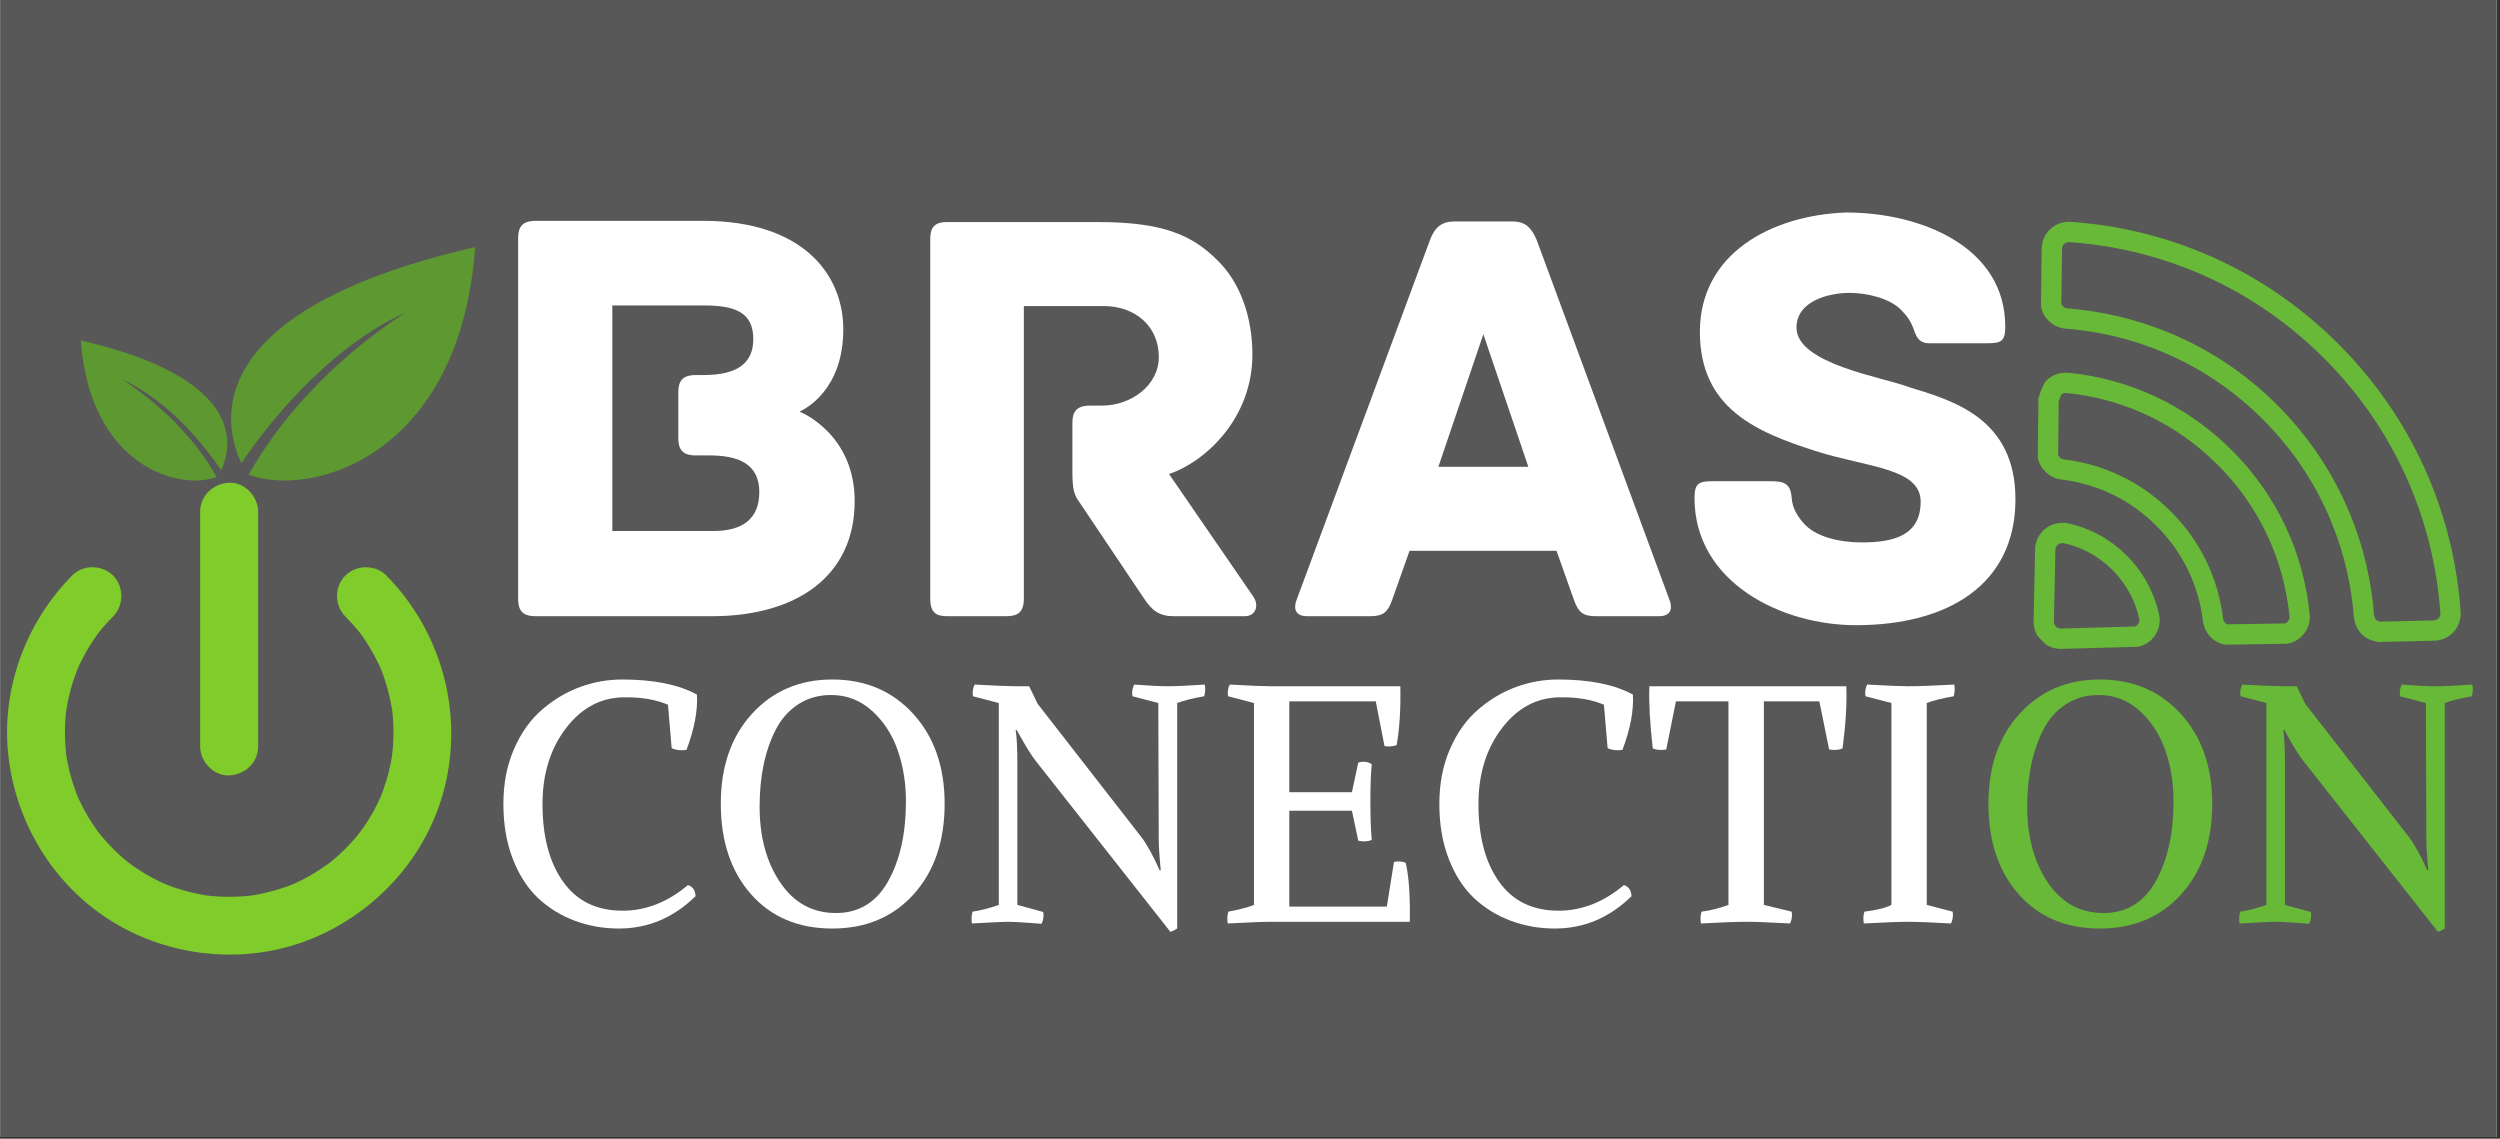
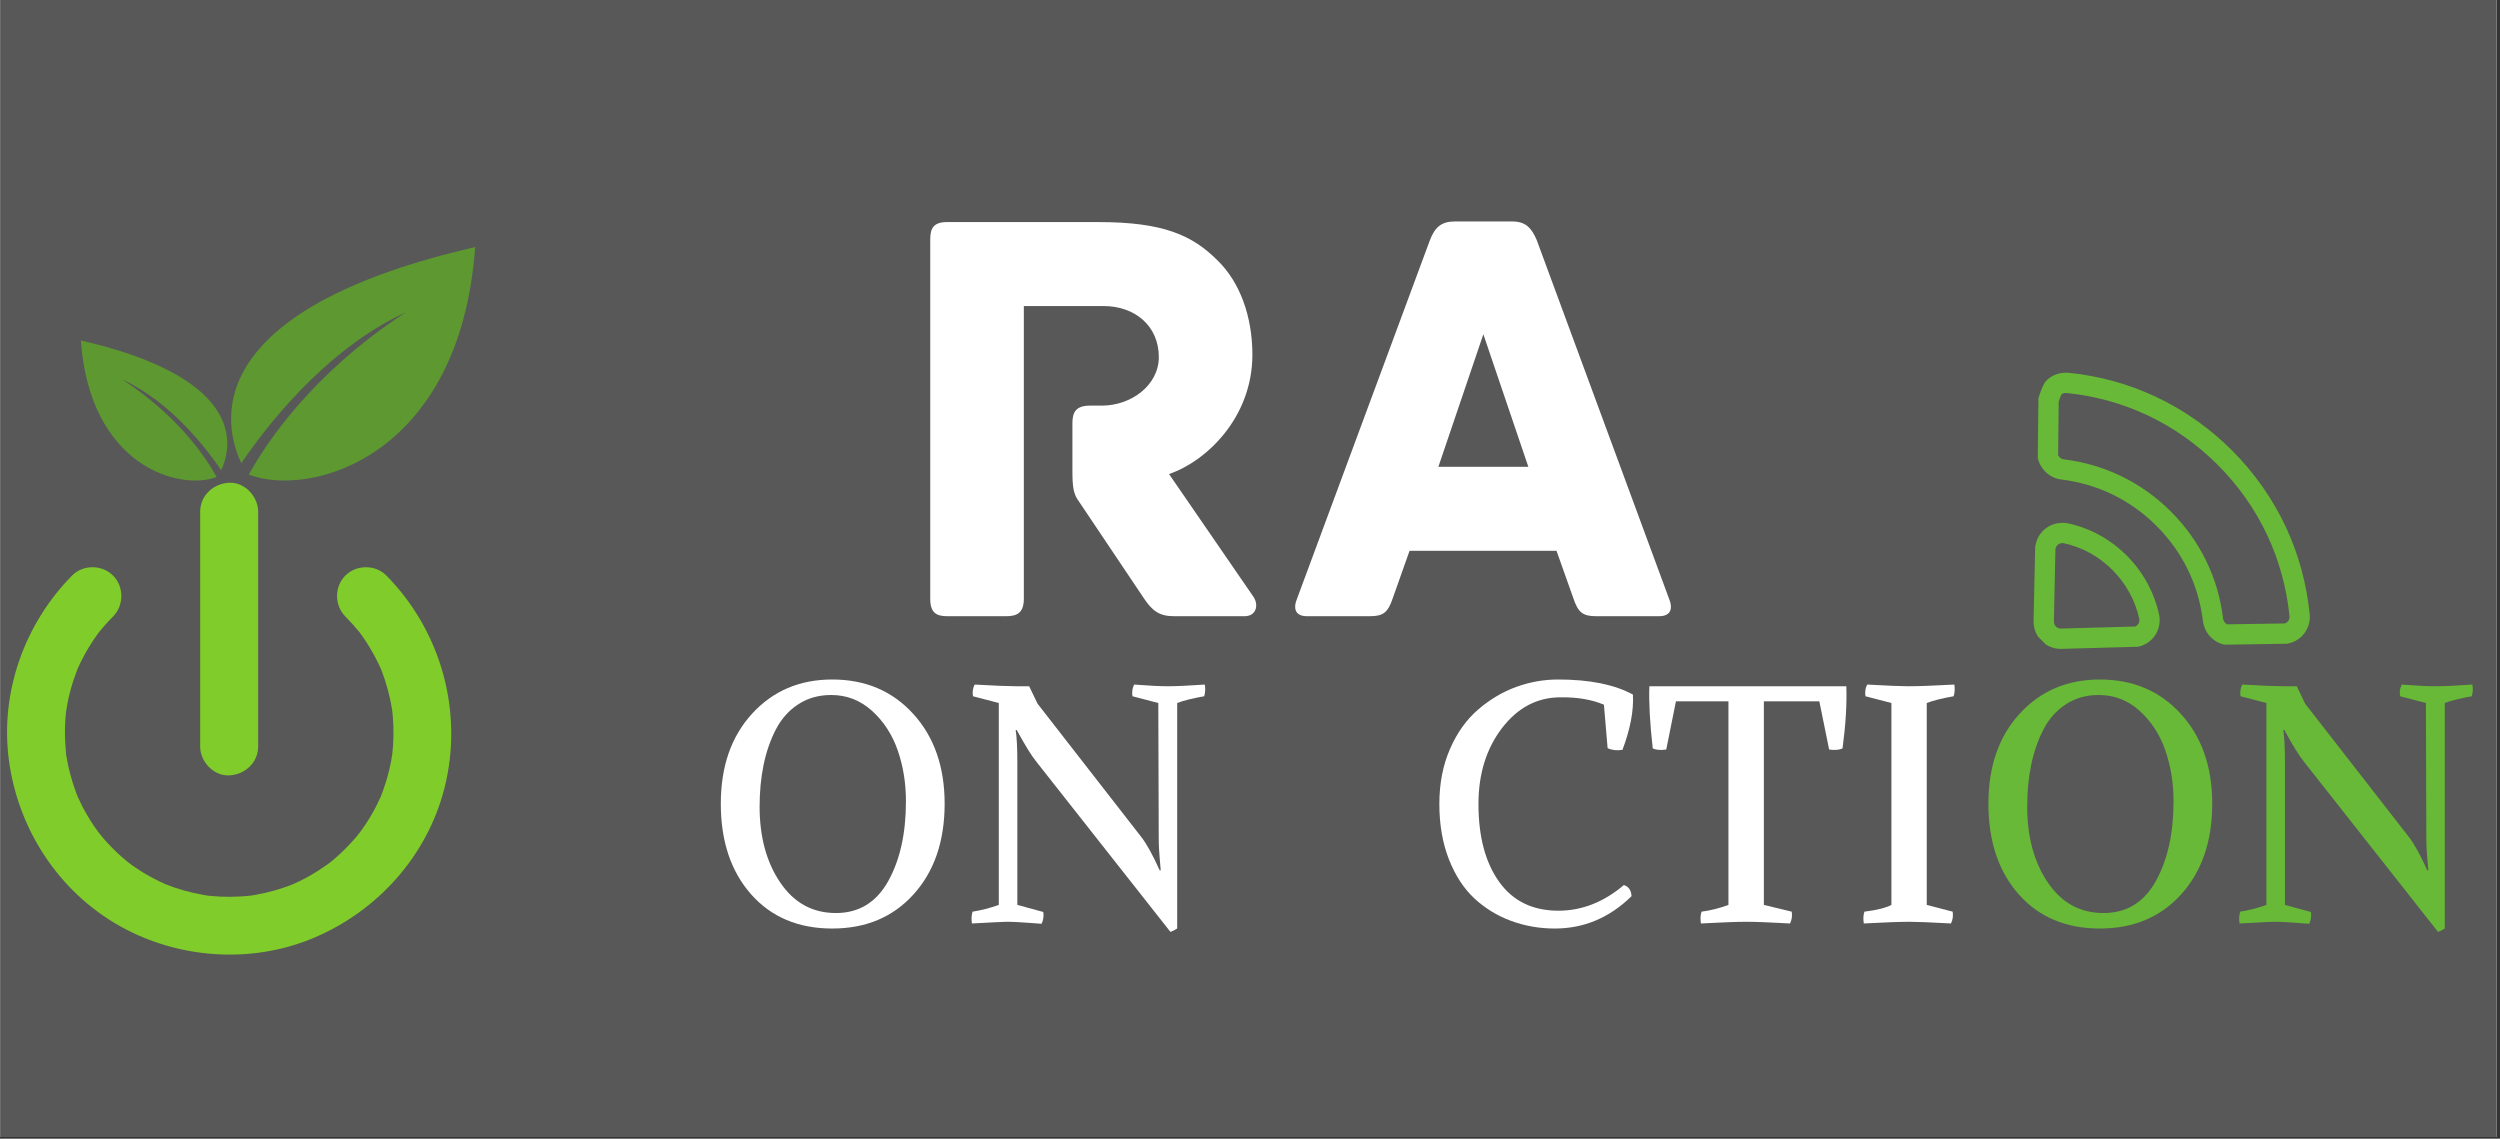
<svg xmlns="http://www.w3.org/2000/svg" width="494" zoomAndPan="magnify" viewBox="0 0 370.5 168.75" height="225" preserveAspectRatio="xMidYMid meet" version="1.0">
  <rect x="0" y="0" width="370.5" height="168.75" fill="#333333" stroke="none" />
  <defs>
    <g />
    <clipPath id="2b09c8cfc8">
      <path d="M 0.023 0 L 369.977 0 L 369.977 168.5 L 0.023 168.5 Z M 0.023 0 " clip-rule="nonzero" />
    </clipPath>
    <clipPath id="e0e189d46c">
      <path d="M 302 32 L 365 32 L 365 96 L 302 96 Z M 302 32 " clip-rule="nonzero" />
    </clipPath>
    <clipPath id="0f24b191f2">
-       <path d="M 316.68 21.094 L 376.516 80.93 L 332.566 124.883 L 272.727 65.043 Z M 316.68 21.094 " clip-rule="nonzero" />
-     </clipPath>
+       </clipPath>
    <clipPath id="228834220a">
      <path d="M 316.68 21.094 L 376.516 80.93 L 332.566 124.883 L 272.727 65.043 Z M 316.68 21.094 " clip-rule="nonzero" />
    </clipPath>
    <clipPath id="1de09dc818">
      <path d="M 301 55 L 343 55 L 343 96 L 301 96 Z M 301 55 " clip-rule="nonzero" />
    </clipPath>
    <clipPath id="e97c1cdc60">
      <path d="M 316.68 21.094 L 376.516 80.93 L 332.566 124.883 L 272.727 65.043 Z M 316.68 21.094 " clip-rule="nonzero" />
    </clipPath>
    <clipPath id="c3128d7a01">
      <path d="M 316.68 21.094 L 376.516 80.93 L 332.566 124.883 L 272.727 65.043 Z M 316.68 21.094 " clip-rule="nonzero" />
    </clipPath>
    <clipPath id="2cd2ce9ebb">
      <path d="M 301 77 L 321 77 L 321 97 L 301 97 Z M 301 77 " clip-rule="nonzero" />
    </clipPath>
    <clipPath id="a2a6800744">
      <path d="M 316.68 21.094 L 376.516 80.93 L 332.566 124.883 L 272.727 65.043 Z M 316.68 21.094 " clip-rule="nonzero" />
    </clipPath>
    <clipPath id="5e2745ce6e">
      <path d="M 316.68 21.094 L 376.516 80.93 L 332.566 124.883 L 272.727 65.043 Z M 316.68 21.094 " clip-rule="nonzero" />
    </clipPath>
    <clipPath id="562c34c606">
      <path d="M 34.246 36.617 L 70.422 36.617 L 70.422 71.262 L 34.246 71.262 Z M 34.246 36.617 " clip-rule="nonzero" />
    </clipPath>
  </defs>
  <g clip-path="url(#2b09c8cfc8)">
    <path fill="#ffffff" d="M 0.023 0 L 369.977 0 L 369.977 168.5 L 0.023 168.5 Z M 0.023 0 " fill-opacity="1" fill-rule="nonzero" />
    <path fill="#585858" d="M 0.023 0 L 369.977 0 L 369.977 168.5 L 0.023 168.5 Z M 0.023 0 " fill-opacity="1" fill-rule="nonzero" />
  </g>
  <g fill="#ffffff" fill-opacity="1">
    <g transform="translate(72.415, 136.608)">
      <g>
-         <path d="M 29.531 -5.438 C 30.227 -5.238 30.609 -4.691 30.672 -3.797 C 27.41 -0.598 23.617 1 19.297 1 C 17.035 1 14.883 0.625 12.844 -0.125 C 10.801 -0.875 8.988 -1.977 7.406 -3.438 C 5.82 -4.906 4.555 -6.844 3.609 -9.25 C 2.66 -11.664 2.188 -14.398 2.188 -17.453 C 2.188 -20.484 2.711 -23.203 3.766 -25.609 C 4.816 -28.023 6.211 -29.977 7.953 -31.469 C 9.703 -32.969 11.582 -34.082 13.594 -34.812 C 15.602 -35.539 17.672 -35.906 19.797 -35.906 C 24.453 -35.906 28.145 -35.16 30.875 -33.672 C 31.008 -31.305 30.492 -28.578 29.328 -25.484 C 28.492 -25.348 27.758 -25.43 27.125 -25.734 L 26.578 -32.172 C 24.785 -32.93 22.645 -33.297 20.156 -33.266 C 16.695 -33.266 13.801 -31.742 11.469 -28.703 C 9.145 -25.66 7.984 -21.91 7.984 -17.453 C 7.984 -12.629 9.004 -8.785 11.047 -5.922 C 13.086 -3.066 16.02 -1.641 19.844 -1.641 C 23.301 -1.641 26.531 -2.906 29.531 -5.438 Z M 29.531 -5.438 " />
-       </g>
+         </g>
    </g>
  </g>
  <g fill="#ffffff" fill-opacity="1">
    <g transform="translate(104.636, 136.608)">
      <g>
        <path d="M 2.188 -17.5 C 2.188 -23.02 3.734 -27.469 6.828 -30.844 C 9.922 -34.219 13.879 -35.906 18.703 -35.906 C 23.617 -35.906 27.625 -34.203 30.719 -30.797 C 33.812 -27.391 35.359 -22.957 35.359 -17.5 C 35.359 -11.945 33.828 -7.473 30.766 -4.078 C 27.711 -0.691 23.691 1 18.703 1 C 13.68 1 9.672 -0.691 6.672 -4.078 C 3.68 -7.473 2.188 -11.945 2.188 -17.5 Z M 29.625 -17.859 C 29.625 -20.547 29.219 -23.062 28.406 -25.406 C 27.594 -27.75 26.32 -29.703 24.594 -31.266 C 22.863 -32.828 20.848 -33.609 18.547 -33.609 C 16.691 -33.609 15.066 -33.148 13.672 -32.234 C 12.273 -31.328 11.164 -30.082 10.344 -28.5 C 9.531 -26.926 8.926 -25.18 8.531 -23.266 C 8.133 -21.359 7.938 -19.289 7.938 -17.062 C 7.938 -12.57 8.957 -8.82 11 -5.812 C 13.039 -2.801 15.789 -1.297 19.25 -1.297 C 22.645 -1.297 25.223 -2.863 26.984 -6 C 28.742 -9.145 29.625 -13.098 29.625 -17.859 Z M 29.625 -17.859 " />
      </g>
    </g>
  </g>
  <g fill="#ffffff" fill-opacity="1">
    <g transform="translate(142.193, 136.608)">
      <g>
        <path d="M 29.469 -32.422 L 25.641 -33.422 C 25.535 -34.047 25.617 -34.625 25.891 -35.156 C 28.047 -34.988 29.707 -34.906 30.875 -34.906 C 32.133 -34.906 33.961 -34.988 36.359 -35.156 C 36.461 -34.531 36.43 -33.953 36.266 -33.422 C 34.535 -33.117 33.203 -32.785 32.266 -32.422 L 32.266 1 C 31.898 1.227 31.566 1.395 31.266 1.5 L 11.422 -23.688 C 10.754 -24.488 9.773 -26.066 8.484 -28.422 L 8.328 -28.422 C 8.492 -27.391 8.578 -25.766 8.578 -23.547 L 8.578 -2.5 L 12.422 -1.453 C 12.516 -0.816 12.43 -0.234 12.172 0.297 C 11.773 0.266 11.223 0.223 10.516 0.172 C 9.816 0.117 9.176 0.078 8.594 0.047 C 8.02 0.016 7.469 0 6.938 0 C 6.602 0 4.906 0.082 1.844 0.25 C 1.75 -0.383 1.781 -0.969 1.938 -1.5 C 3.207 -1.695 4.504 -2.031 5.828 -2.5 L 5.828 -32.422 L 2 -33.422 C 1.895 -34.047 1.977 -34.625 2.25 -35.156 C 5.238 -34.988 7.266 -34.906 8.328 -34.906 L 10.328 -34.906 L 11.578 -32.312 L 26.984 -12.516 C 27.773 -11.484 28.672 -9.852 29.672 -7.625 L 29.828 -7.625 C 29.754 -8.426 29.703 -9.023 29.672 -9.422 C 29.641 -9.828 29.609 -10.273 29.578 -10.766 C 29.547 -11.266 29.531 -11.816 29.531 -12.422 Z M 29.469 -32.422 " />
      </g>
    </g>
  </g>
  <g fill="#ffffff" fill-opacity="1">
    <g transform="translate(179.95, 136.608)">
      <g>
-         <path d="M 20.406 -16.453 L 11.125 -16.453 L 11.125 -2.25 L 25.578 -2.25 L 26.641 -8.875 C 27.297 -9.008 27.875 -8.961 28.375 -8.734 C 28.844 -6.766 29.047 -3.852 28.984 0 L 8.625 0 C 7.301 0 5.094 0.082 2 0.25 C 1.895 -0.383 1.926 -0.969 2.094 -1.5 C 3.82 -1.832 5.086 -2.164 5.891 -2.5 L 5.891 -32.422 L 2.047 -33.422 C 1.941 -34.047 2.023 -34.625 2.297 -35.156 C 5.285 -34.988 7.312 -34.906 8.375 -34.906 L 27.578 -34.906 C 27.648 -31.52 27.469 -28.613 27.031 -26.188 C 26.531 -25.988 25.93 -25.938 25.234 -26.031 L 23.938 -32.672 L 11.125 -32.672 L 11.125 -19.203 L 20.406 -19.203 L 21.344 -23.594 C 22.113 -23.82 22.781 -23.738 23.344 -23.344 C 23.207 -22.039 23.141 -20.258 23.141 -18 C 23.141 -15.508 23.207 -13.551 23.344 -12.125 C 22.738 -11.883 22.07 -11.848 21.344 -12.016 Z M 20.406 -16.453 " />
-       </g>
+         </g>
    </g>
  </g>
  <g fill="#ffffff" fill-opacity="1">
    <g transform="translate(211.124, 136.608)">
      <g>
        <path d="M 29.531 -5.438 C 30.227 -5.238 30.609 -4.691 30.672 -3.797 C 27.41 -0.598 23.617 1 19.297 1 C 17.035 1 14.883 0.625 12.844 -0.125 C 10.801 -0.875 8.988 -1.977 7.406 -3.438 C 5.82 -4.906 4.555 -6.844 3.609 -9.25 C 2.66 -11.664 2.188 -14.398 2.188 -17.453 C 2.188 -20.484 2.711 -23.203 3.766 -25.609 C 4.816 -28.023 6.211 -29.977 7.953 -31.469 C 9.703 -32.969 11.582 -34.082 13.594 -34.812 C 15.602 -35.539 17.672 -35.906 19.797 -35.906 C 24.453 -35.906 28.145 -35.16 30.875 -33.672 C 31.008 -31.305 30.492 -28.578 29.328 -25.484 C 28.492 -25.348 27.758 -25.43 27.125 -25.734 L 26.578 -32.172 C 24.785 -32.93 22.645 -33.297 20.156 -33.266 C 16.695 -33.266 13.801 -31.742 11.469 -28.703 C 9.145 -25.66 7.984 -21.91 7.984 -17.453 C 7.984 -12.629 9.004 -8.785 11.047 -5.922 C 13.086 -3.066 16.02 -1.641 19.844 -1.641 C 23.301 -1.641 26.531 -2.906 29.531 -5.438 Z M 29.531 -5.438 " />
      </g>
    </g>
  </g>
  <g fill="#ffffff" fill-opacity="1">
    <g transform="translate(243.344, 136.608)">
      <g>
        <path d="M 12.812 -2.5 L 12.812 -32.672 L 5.031 -32.672 L 3.594 -25.531 C 2.789 -25.406 2.125 -25.457 1.594 -25.688 C 1.164 -29.508 1 -32.582 1.094 -34.906 L 30.281 -34.906 C 30.375 -32.25 30.188 -29.176 29.719 -25.688 C 29.188 -25.457 28.523 -25.406 27.734 -25.531 L 26.281 -32.672 L 18.062 -32.672 L 18.062 -2.5 L 22.188 -1.5 C 22.289 -0.863 22.207 -0.281 21.938 0.25 C 18.945 0.082 16.82 0 15.562 0 C 14.062 0 11.785 0.082 8.734 0.25 C 8.629 -0.414 8.66 -1 8.828 -1.5 C 10.117 -1.664 11.445 -2 12.812 -2.5 Z M 12.812 -2.5 " />
      </g>
    </g>
  </g>
  <g fill="#ffffff" fill-opacity="1">
    <g transform="translate(274.418, 136.608)">
      <g>
        <path d="M 11.125 -32.422 L 11.125 -2.5 L 14.969 -1.5 C 15.062 -0.863 14.977 -0.281 14.719 0.25 C 11.719 0.082 9.688 0 8.625 0 C 7.164 0 4.891 0.082 1.797 0.25 C 1.691 -0.445 1.723 -1.031 1.891 -1.5 C 3.723 -1.727 5.055 -2.062 5.891 -2.5 L 5.891 -32.422 L 2.047 -33.422 C 1.941 -34.047 2.023 -34.625 2.297 -35.156 C 5.285 -34.988 7.312 -34.906 8.375 -34.906 C 9.875 -34.906 12.156 -34.988 15.219 -35.156 C 15.312 -34.5 15.273 -33.922 15.109 -33.422 C 13.379 -33.117 12.051 -32.785 11.125 -32.422 Z M 11.125 -32.422 " />
      </g>
    </g>
  </g>
  <g fill="#ffffff" fill-opacity="1">
    <g transform="translate(291.338, 136.608)">
      <g />
    </g>
  </g>
  <g fill="#ffffff" fill-opacity="1">
    <g transform="translate(303.159, 136.608)">
      <g />
    </g>
  </g>
  <g fill="#ffffff" fill-opacity="1">
    <g transform="translate(314.98, 136.608)">
      <g />
    </g>
  </g>
  <g fill="#ffffff" fill-opacity="1">
    <g transform="translate(326.801, 136.608)">
      <g />
    </g>
  </g>
  <g clip-path="url(#e0e189d46c)">
    <g clip-path="url(#0f24b191f2)">
      <g clip-path="url(#228834220a)">
        <path fill="#67b937" d="M 344.434 53.105 C 349.578 58.25 353.668 64.164 356.598 70.676 C 359.434 76.977 361.133 83.695 361.645 90.645 L 361.652 90.723 L 361.664 90.801 C 361.703 91.109 361.594 91.438 361.375 91.656 C 361.176 91.855 360.934 91.949 360.559 91.949 L 352.793 92.129 L 352.648 92.102 C 352.441 92.066 352.277 91.988 352.156 91.867 C 351.957 91.668 351.871 91.355 351.832 91.105 C 351.438 86.027 350.266 81.066 348.352 76.367 C 345.867 70.25 342.219 64.758 337.504 60.039 C 332.789 55.324 327.293 51.676 321.176 49.191 C 316.477 47.277 311.453 46.102 306.242 45.688 C 306.062 45.652 305.879 45.547 305.727 45.395 C 305.617 45.285 305.535 45.164 305.484 45.039 L 305.594 36.887 C 305.594 36.605 305.691 36.367 305.887 36.168 C 306.109 35.949 306.449 35.844 306.801 35.887 L 306.949 35.902 C 313.863 36.414 320.559 38.109 326.863 40.941 C 333.379 43.871 339.289 47.965 344.434 53.105 Z M 346.559 50.98 C 341.242 45.664 334.98 41.289 328.098 38.195 C 321.477 35.219 314.438 33.438 307.172 32.898 C 305.891 32.738 304.633 33.168 303.758 34.043 C 302.996 34.805 302.582 35.812 302.582 36.891 L 302.469 45.379 C 302.605 46.191 303.012 46.941 303.594 47.523 C 304.211 48.137 305.016 48.566 305.898 48.68 C 310.891 49.066 315.582 50.164 320.043 51.977 C 325.785 54.312 330.945 57.742 335.375 62.172 C 339.801 66.598 343.23 71.758 345.562 77.496 C 347.379 81.957 348.477 86.641 348.84 91.426 C 348.98 92.52 349.414 93.383 350.027 93.996 C 350.605 94.574 351.344 94.938 352.156 95.07 L 352.414 95.145 L 360.629 94.957 C 361.727 94.961 362.738 94.547 363.504 93.785 C 364.379 92.91 364.805 91.652 364.648 90.422 C 364.105 83.105 362.324 76.066 359.344 69.441 C 356.25 62.559 351.879 56.301 346.559 50.98 Z M 346.559 50.98 " fill-opacity="1" fill-rule="nonzero" />
      </g>
    </g>
  </g>
  <g clip-path="url(#1de09dc818)">
    <g clip-path="url(#e97c1cdc60)">
      <g clip-path="url(#c3128d7a01)">
        <path fill="#67b937" d="M 328.66 68.887 C 331.738 71.965 334.219 75.488 336.027 79.355 C 337.781 83.105 338.887 87.16 339.305 91.34 C 339.324 91.645 339.219 91.938 339.012 92.148 C 338.902 92.258 338.75 92.348 338.594 92.395 L 330.078 92.527 C 329.969 92.48 329.867 92.41 329.781 92.32 C 329.605 92.148 329.496 91.91 329.461 91.688 C 328.742 85.641 326.066 80.152 321.73 75.816 C 317.395 71.48 311.875 68.801 305.793 68.066 C 305.605 68.039 305.402 67.93 305.238 67.766 C 305.141 67.668 305.066 67.559 305.016 67.449 L 305.098 59.508 C 305.234 59.09 305.402 58.66 305.516 58.43 C 305.672 58.316 305.91 58.219 306.289 58.246 C 310.43 58.66 314.434 59.762 318.188 61.516 C 322.059 63.324 325.578 65.805 328.66 68.887 Z M 330.789 66.758 C 327.508 63.477 323.668 60.754 319.461 58.789 C 315.398 56.887 311.066 55.699 306.59 55.25 C 305.254 55.148 304.102 55.57 303.266 56.406 C 302.676 56.996 302.094 59.035 302.094 59.035 L 301.996 67.848 C 302.152 68.625 302.551 69.336 303.109 69.895 C 303.723 70.508 304.531 70.934 305.402 71.051 C 310.871 71.711 315.746 74.09 319.598 77.945 C 323.453 81.797 325.832 86.672 326.473 92.043 C 326.605 93.008 327.035 93.832 327.652 94.449 C 328.207 95.008 328.914 95.391 329.695 95.543 L 338.93 95.402 C 339.762 95.27 340.547 94.867 341.137 94.277 C 341.969 93.445 342.395 92.293 342.305 91.109 C 341.84 86.484 340.652 82.145 338.754 78.078 C 336.785 73.875 334.066 70.039 330.789 66.758 Z M 330.789 66.758 " fill-opacity="1" fill-rule="nonzero" />
      </g>
    </g>
  </g>
  <g clip-path="url(#2cd2ce9ebb)">
    <g clip-path="url(#a2a6800744)">
      <g clip-path="url(#5e2745ce6e)">
        <path fill="#67b937" d="M 313.047 84.453 C 315.086 86.492 316.473 89.047 317.043 91.746 C 317.098 92.066 316.992 92.398 316.762 92.629 C 316.664 92.727 316.551 92.801 316.43 92.848 L 305.449 93.152 C 305.164 93.168 304.887 93.059 304.684 92.859 C 304.477 92.648 304.371 92.367 304.387 91.977 L 304.613 81.41 L 304.621 81.391 L 304.641 81.281 C 304.676 81.094 304.766 80.926 304.914 80.781 C 305.16 80.535 305.508 80.449 305.832 80.5 C 308.539 81.078 311.035 82.441 313.047 84.453 Z M 315.176 82.324 C 312.797 79.949 309.773 78.262 306.457 77.555 C 305.031 77.312 303.711 77.727 302.785 78.652 C 302.215 79.223 301.832 79.934 301.684 80.715 L 301.613 80.98 L 301.379 91.91 C 301.324 93.074 301.75 94.184 302.555 94.988 L 302.559 94.988 C 303.359 95.793 304.469 96.219 305.602 96.16 L 316.863 95.848 C 317.629 95.691 318.328 95.316 318.891 94.758 C 319.812 93.832 320.23 92.512 320.004 91.227 C 319.281 87.77 317.551 84.703 315.176 82.324 Z M 315.176 82.324 " fill-opacity="1" fill-rule="nonzero" />
      </g>
    </g>
  </g>
  <g clip-path="url(#562c34c606)">
    <path fill="#5d9830" d="M 36.871 70.336 C 39.445 65.66 46.258 55.344 60.113 46.293 C 47.961 51.91 39.055 63.77 35.766 68.652 C 32.059 60.797 32.301 45.371 70.422 36.617 C 68.18 67.762 45.984 73.828 36.871 70.336 " fill-opacity="1" fill-rule="nonzero" />
  </g>
  <path fill="#5d9830" d="M 32.109 70.688 C 30.562 67.883 26.477 61.691 18.164 56.262 C 25.453 59.633 30.797 66.746 32.773 69.676 C 34.996 64.965 34.852 55.707 11.977 50.457 C 13.324 69.145 26.641 72.785 32.109 70.688 " fill-opacity="1" fill-rule="nonzero" />
  <path fill="#80cc2a" d="M 51.184 91.367 C 51.922 92.113 52.621 92.887 53.281 93.703 C 53.719 94.25 52.953 93.25 53.363 93.816 C 53.484 93.98 53.605 94.148 53.723 94.316 C 54.074 94.816 54.41 95.328 54.727 95.848 C 55.254 96.707 55.73 97.594 56.164 98.508 C 56.277 98.746 56.387 98.992 56.492 99.234 C 56.422 99.066 56.227 98.527 56.52 99.312 C 56.703 99.809 56.891 100.305 57.055 100.809 C 57.359 101.75 57.617 102.703 57.824 103.668 C 57.922 104.117 58.004 104.57 58.082 105.023 C 58.234 105.863 58.121 105.227 58.098 105.051 C 58.137 105.375 58.172 105.699 58.203 106.027 C 58.379 108.047 58.352 110.086 58.098 112.098 C 58.215 111.188 57.98 112.715 57.945 112.902 C 57.855 113.352 57.758 113.801 57.648 114.25 C 57.398 115.273 57.09 116.285 56.727 117.277 C 56.637 117.527 56.543 117.773 56.445 118.02 C 56.195 118.66 56.699 117.473 56.414 118.098 C 56.219 118.523 56.02 118.945 55.809 119.363 C 55.32 120.324 54.777 121.258 54.184 122.16 C 53.883 122.613 53.566 123.059 53.242 123.5 C 53.637 122.969 52.871 123.941 52.75 124.086 C 52.023 124.938 51.246 125.75 50.426 126.512 C 50.016 126.891 49.598 127.258 49.168 127.613 C 49.008 127.746 48.848 127.879 48.688 128.004 C 49.215 127.59 48.66 128.016 48.57 128.078 C 47.676 128.695 46.777 129.301 45.828 129.832 C 45.359 130.098 44.887 130.348 44.402 130.582 C 44.223 130.672 44.043 130.758 43.859 130.84 C 43.762 130.887 43 131.219 43.461 131.027 C 43.922 130.832 43.152 131.145 43.047 131.184 C 42.863 131.254 42.676 131.324 42.488 131.391 C 41.93 131.59 41.363 131.773 40.793 131.938 C 39.844 132.211 38.883 132.434 37.91 132.609 C 37.652 132.656 37.395 132.695 37.133 132.738 C 37.309 132.711 37.961 132.652 37.105 132.734 C 36.586 132.789 36.062 132.836 35.539 132.863 C 34.559 132.918 33.574 132.922 32.594 132.875 C 32.137 132.852 31.68 132.82 31.223 132.777 C 30.965 132.75 30.703 132.723 30.441 132.691 C 31.305 132.801 30.395 132.672 30.223 132.641 C 28.207 132.297 26.227 131.734 24.332 130.965 C 25.07 131.266 23.691 130.66 23.535 130.582 C 23.113 130.375 22.695 130.16 22.285 129.93 C 21.336 129.406 20.418 128.828 19.535 128.199 C 19.457 128.141 18.773 127.637 19.145 127.922 C 19.48 128.176 18.945 127.758 18.93 127.746 C 18.504 127.391 18.078 127.031 17.668 126.656 C 16.84 125.898 16.055 125.09 15.324 124.242 C 15.211 124.113 14.293 122.953 14.699 123.5 C 14.414 123.117 14.137 122.727 13.871 122.328 C 13.27 121.43 12.719 120.5 12.223 119.543 C 12.008 119.125 11.809 118.703 11.609 118.281 C 11.246 117.52 11.5 118.035 11.566 118.203 C 11.469 117.961 11.371 117.711 11.277 117.465 C 10.91 116.473 10.594 115.465 10.336 114.441 C 10.191 113.867 10.066 113.289 9.957 112.707 C 9.922 112.512 9.891 112.32 9.855 112.125 C 9.629 110.863 9.922 112.984 9.793 111.711 C 9.684 110.602 9.617 109.492 9.625 108.379 C 9.633 107.266 9.699 106.152 9.84 105.051 C 9.73 105.93 9.988 104.273 10.031 104.055 C 10.148 103.477 10.285 102.898 10.438 102.328 C 10.727 101.238 11.086 100.176 11.492 99.129 C 11.742 98.488 11.242 99.676 11.527 99.051 C 11.664 98.746 11.805 98.445 11.949 98.145 C 12.188 97.664 12.438 97.188 12.699 96.719 C 13.301 95.656 13.969 94.633 14.699 93.648 C 14.645 93.719 14.352 94.086 14.656 93.703 C 14.875 93.434 15.098 93.168 15.324 92.906 C 15.781 92.375 16.262 91.867 16.754 91.367 C 18.383 89.715 18.402 86.945 16.754 85.297 C 15.117 83.66 12.312 83.641 10.68 85.297 C 3.648 92.426 0.027 102.52 1.297 112.488 C 2.613 122.801 8.645 132.125 17.773 137.25 C 26.387 142.082 37.102 142.863 46.258 139.094 C 55.863 135.137 63.344 126.863 65.887 116.723 C 68.707 105.492 65.379 93.527 57.262 85.297 C 55.633 83.645 52.816 83.664 51.184 85.297 C 49.527 86.949 49.551 89.711 51.184 91.367 " fill-opacity="1" fill-rule="nonzero" />
  <path fill="#80cc2a" d="M 38.258 110.621 C 38.258 100.477 38.258 90.336 38.258 80.195 C 38.258 78.742 38.258 77.289 38.258 75.836 C 38.258 73.59 36.281 71.441 33.961 71.543 C 31.633 71.648 29.664 73.43 29.664 75.836 C 29.664 85.98 29.664 96.121 29.664 106.262 C 29.664 107.715 29.664 109.168 29.664 110.621 C 29.664 112.867 31.641 115.016 33.961 114.914 C 36.289 114.809 38.258 113.027 38.258 110.621 " fill-opacity="1" fill-rule="nonzero" />
  <g fill="#ffffff" fill-opacity="1">
    <g transform="translate(70.209, 91.321)">
      <g>
-         <path d="M 48.273 -30.316 C 49.074 -30.672 54.766 -33.516 54.766 -42.496 C 54.766 -50.855 48.543 -58.59 34.051 -58.59 L 9.156 -58.59 C 7.113 -58.59 6.578 -57.609 6.578 -56.012 L 6.578 -2.578 C 6.578 -0.977 7.113 0 9.156 0 L 35.297 0 C 47.652 0 56.453 -5.777 56.453 -17.07 C 56.453 -26.672 48.988 -30.051 48.273 -30.316 Z M 35.473 -12.625 L 20.535 -12.625 L 20.535 -46.055 L 34.051 -46.055 C 38.672 -46.055 41.43 -45.074 41.43 -41.074 C 41.43 -37.605 39.207 -35.738 34.051 -35.738 L 32.895 -35.738 C 30.852 -35.738 30.316 -34.762 30.316 -33.16 L 30.316 -26.406 C 30.316 -24.805 30.852 -23.828 32.895 -23.828 L 34.941 -23.828 C 39.207 -23.828 42.32 -22.582 42.32 -18.402 C 42.32 -14.402 39.828 -12.625 35.473 -12.625 Z M 35.473 -12.625 " />
-       </g>
+         </g>
    </g>
  </g>
  <g fill="#ffffff" fill-opacity="1">
    <g transform="translate(131.284, 91.321)">
      <g>
        <path d="M 54.5 -2.844 L 41.965 -21.07 C 47.477 -22.938 54.32 -29.426 54.32 -38.762 C 54.32 -44.453 52.453 -49.52 49.164 -52.719 C 45.43 -56.453 41.164 -58.41 31.473 -58.41 L 9.066 -58.41 C 7.023 -58.41 6.578 -57.434 6.578 -55.832 L 6.578 -2.578 C 6.578 -0.535 7.469 0 9.066 0 L 17.871 0 C 19.469 0 20.449 -0.535 20.449 -2.578 L 20.449 -45.965 L 32.273 -45.965 C 36.895 -45.965 40.453 -43.031 40.453 -38.406 C 40.453 -34.227 36.363 -31.207 32.004 -31.207 L 30.227 -31.207 C 28.184 -31.207 27.648 -30.227 27.648 -28.629 L 27.648 -21.516 C 27.648 -19.027 27.828 -18.047 28.629 -16.98 L 38.23 -2.668 C 39.473 -0.801 40.539 0 42.676 0 L 53.164 0 C 54.855 0 55.301 -1.602 54.5 -2.844 Z M 54.5 -2.844 " />
      </g>
    </g>
  </g>
  <g fill="#ffffff" fill-opacity="1">
    <g transform="translate(190.493, 91.321)">
      <g>
        <path d="M 56.898 -2.488 L 37.25 -55.742 C 36.449 -57.609 35.562 -58.5 33.605 -58.5 L 25.07 -58.5 C 23.117 -58.5 22.137 -57.609 21.426 -55.742 L 1.688 -2.488 C 1.246 -1.422 1.246 0 3.199 0 L 12.535 0 C 14.492 0 15.203 -0.535 15.914 -2.668 L 18.402 -9.691 L 40.184 -9.691 L 42.676 -2.668 C 43.387 -0.535 44.098 0 46.055 0 L 55.387 0 C 57.344 0 57.344 -1.422 56.898 -2.488 Z M 29.34 -41.785 L 36.008 -22.137 L 22.672 -22.137 Z M 29.34 -41.785 " />
      </g>
    </g>
  </g>
  <g fill="#ffffff" fill-opacity="1">
    <g transform="translate(248.724, 91.321)">
      <g>
-         <path d="M 34.141 -33.961 C 30.582 -35.383 17.516 -37.34 17.516 -42.762 C 17.516 -46.766 22.402 -47.918 25.34 -47.918 C 28.004 -47.918 31.207 -47.121 32.895 -45.52 C 33.961 -44.453 34.406 -43.742 34.762 -42.852 C 35.207 -41.695 35.473 -40.453 37.164 -40.453 L 45.875 -40.453 C 47.918 -40.453 48.453 -40.809 48.453 -42.941 C 48.453 -54.676 36.094 -59.832 24.805 -59.832 C 13.691 -59.387 3.199 -53.699 3.199 -42.141 C 3.199 -30.852 11.469 -27.293 20.449 -24.449 C 28.004 -22.047 35.918 -21.961 35.918 -16.98 C 35.918 -12.004 32.004 -10.934 27.203 -10.934 C 23.914 -10.934 20.27 -11.734 18.492 -13.871 C 17.336 -15.203 16.891 -16.359 16.805 -17.516 C 16.625 -19.738 15.648 -20.004 13.602 -20.004 L 4.98 -20.004 C 2.934 -20.004 2.402 -19.559 2.402 -17.516 C 2.402 -5.066 15.203 1.332 26.316 1.332 C 40.008 1.332 49.965 -4.711 49.965 -17.336 C 49.965 -29.426 40.539 -32.004 34.141 -33.961 Z M 34.141 -33.961 " />
-       </g>
+         </g>
    </g>
  </g>
  <g fill="#67b937" fill-opacity="1">
    <g transform="translate(292.494, 136.608)">
      <g>
        <path d="M 2.188 -17.5 C 2.188 -23.02 3.734 -27.469 6.828 -30.844 C 9.922 -34.219 13.879 -35.906 18.703 -35.906 C 23.617 -35.906 27.625 -34.203 30.719 -30.797 C 33.812 -27.391 35.359 -22.957 35.359 -17.5 C 35.359 -11.945 33.828 -7.473 30.766 -4.078 C 27.711 -0.691 23.691 1 18.703 1 C 13.68 1 9.672 -0.691 6.672 -4.078 C 3.68 -7.473 2.188 -11.945 2.188 -17.5 Z M 29.625 -17.859 C 29.625 -20.547 29.219 -23.062 28.406 -25.406 C 27.594 -27.75 26.32 -29.703 24.594 -31.266 C 22.863 -32.828 20.848 -33.609 18.547 -33.609 C 16.691 -33.609 15.066 -33.148 13.672 -32.234 C 12.273 -31.328 11.164 -30.082 10.344 -28.5 C 9.531 -26.926 8.926 -25.18 8.531 -23.266 C 8.133 -21.359 7.938 -19.289 7.938 -17.062 C 7.938 -12.57 8.957 -8.82 11 -5.812 C 13.039 -2.801 15.789 -1.297 19.25 -1.297 C 22.645 -1.297 25.223 -2.863 26.984 -6 C 28.742 -9.145 29.625 -13.098 29.625 -17.859 Z M 29.625 -17.859 " />
      </g>
    </g>
  </g>
  <g fill="#67b937" fill-opacity="1">
    <g transform="translate(330.051, 136.608)">
      <g>
        <path d="M 29.469 -32.422 L 25.641 -33.422 C 25.535 -34.047 25.617 -34.625 25.891 -35.156 C 28.047 -34.988 29.707 -34.906 30.875 -34.906 C 32.133 -34.906 33.961 -34.988 36.359 -35.156 C 36.461 -34.531 36.43 -33.953 36.266 -33.422 C 34.535 -33.117 33.203 -32.785 32.266 -32.422 L 32.266 1 C 31.898 1.227 31.566 1.395 31.266 1.5 L 11.422 -23.688 C 10.754 -24.488 9.773 -26.066 8.484 -28.422 L 8.328 -28.422 C 8.492 -27.391 8.578 -25.766 8.578 -23.547 L 8.578 -2.5 L 12.422 -1.453 C 12.516 -0.816 12.43 -0.234 12.172 0.297 C 11.773 0.266 11.223 0.223 10.516 0.172 C 9.816 0.117 9.176 0.078 8.594 0.047 C 8.02 0.016 7.469 0 6.938 0 C 6.602 0 4.906 0.082 1.844 0.25 C 1.75 -0.383 1.781 -0.969 1.938 -1.5 C 3.207 -1.695 4.504 -2.031 5.828 -2.5 L 5.828 -32.422 L 2 -33.422 C 1.895 -34.047 1.977 -34.625 2.25 -35.156 C 5.238 -34.988 7.266 -34.906 8.328 -34.906 L 10.328 -34.906 L 11.578 -32.312 L 26.984 -12.516 C 27.773 -11.484 28.672 -9.852 29.672 -7.625 L 29.828 -7.625 C 29.754 -8.426 29.703 -9.023 29.672 -9.422 C 29.641 -9.828 29.609 -10.273 29.578 -10.766 C 29.547 -11.266 29.531 -11.816 29.531 -12.422 Z M 29.469 -32.422 " />
      </g>
    </g>
  </g>
</svg>